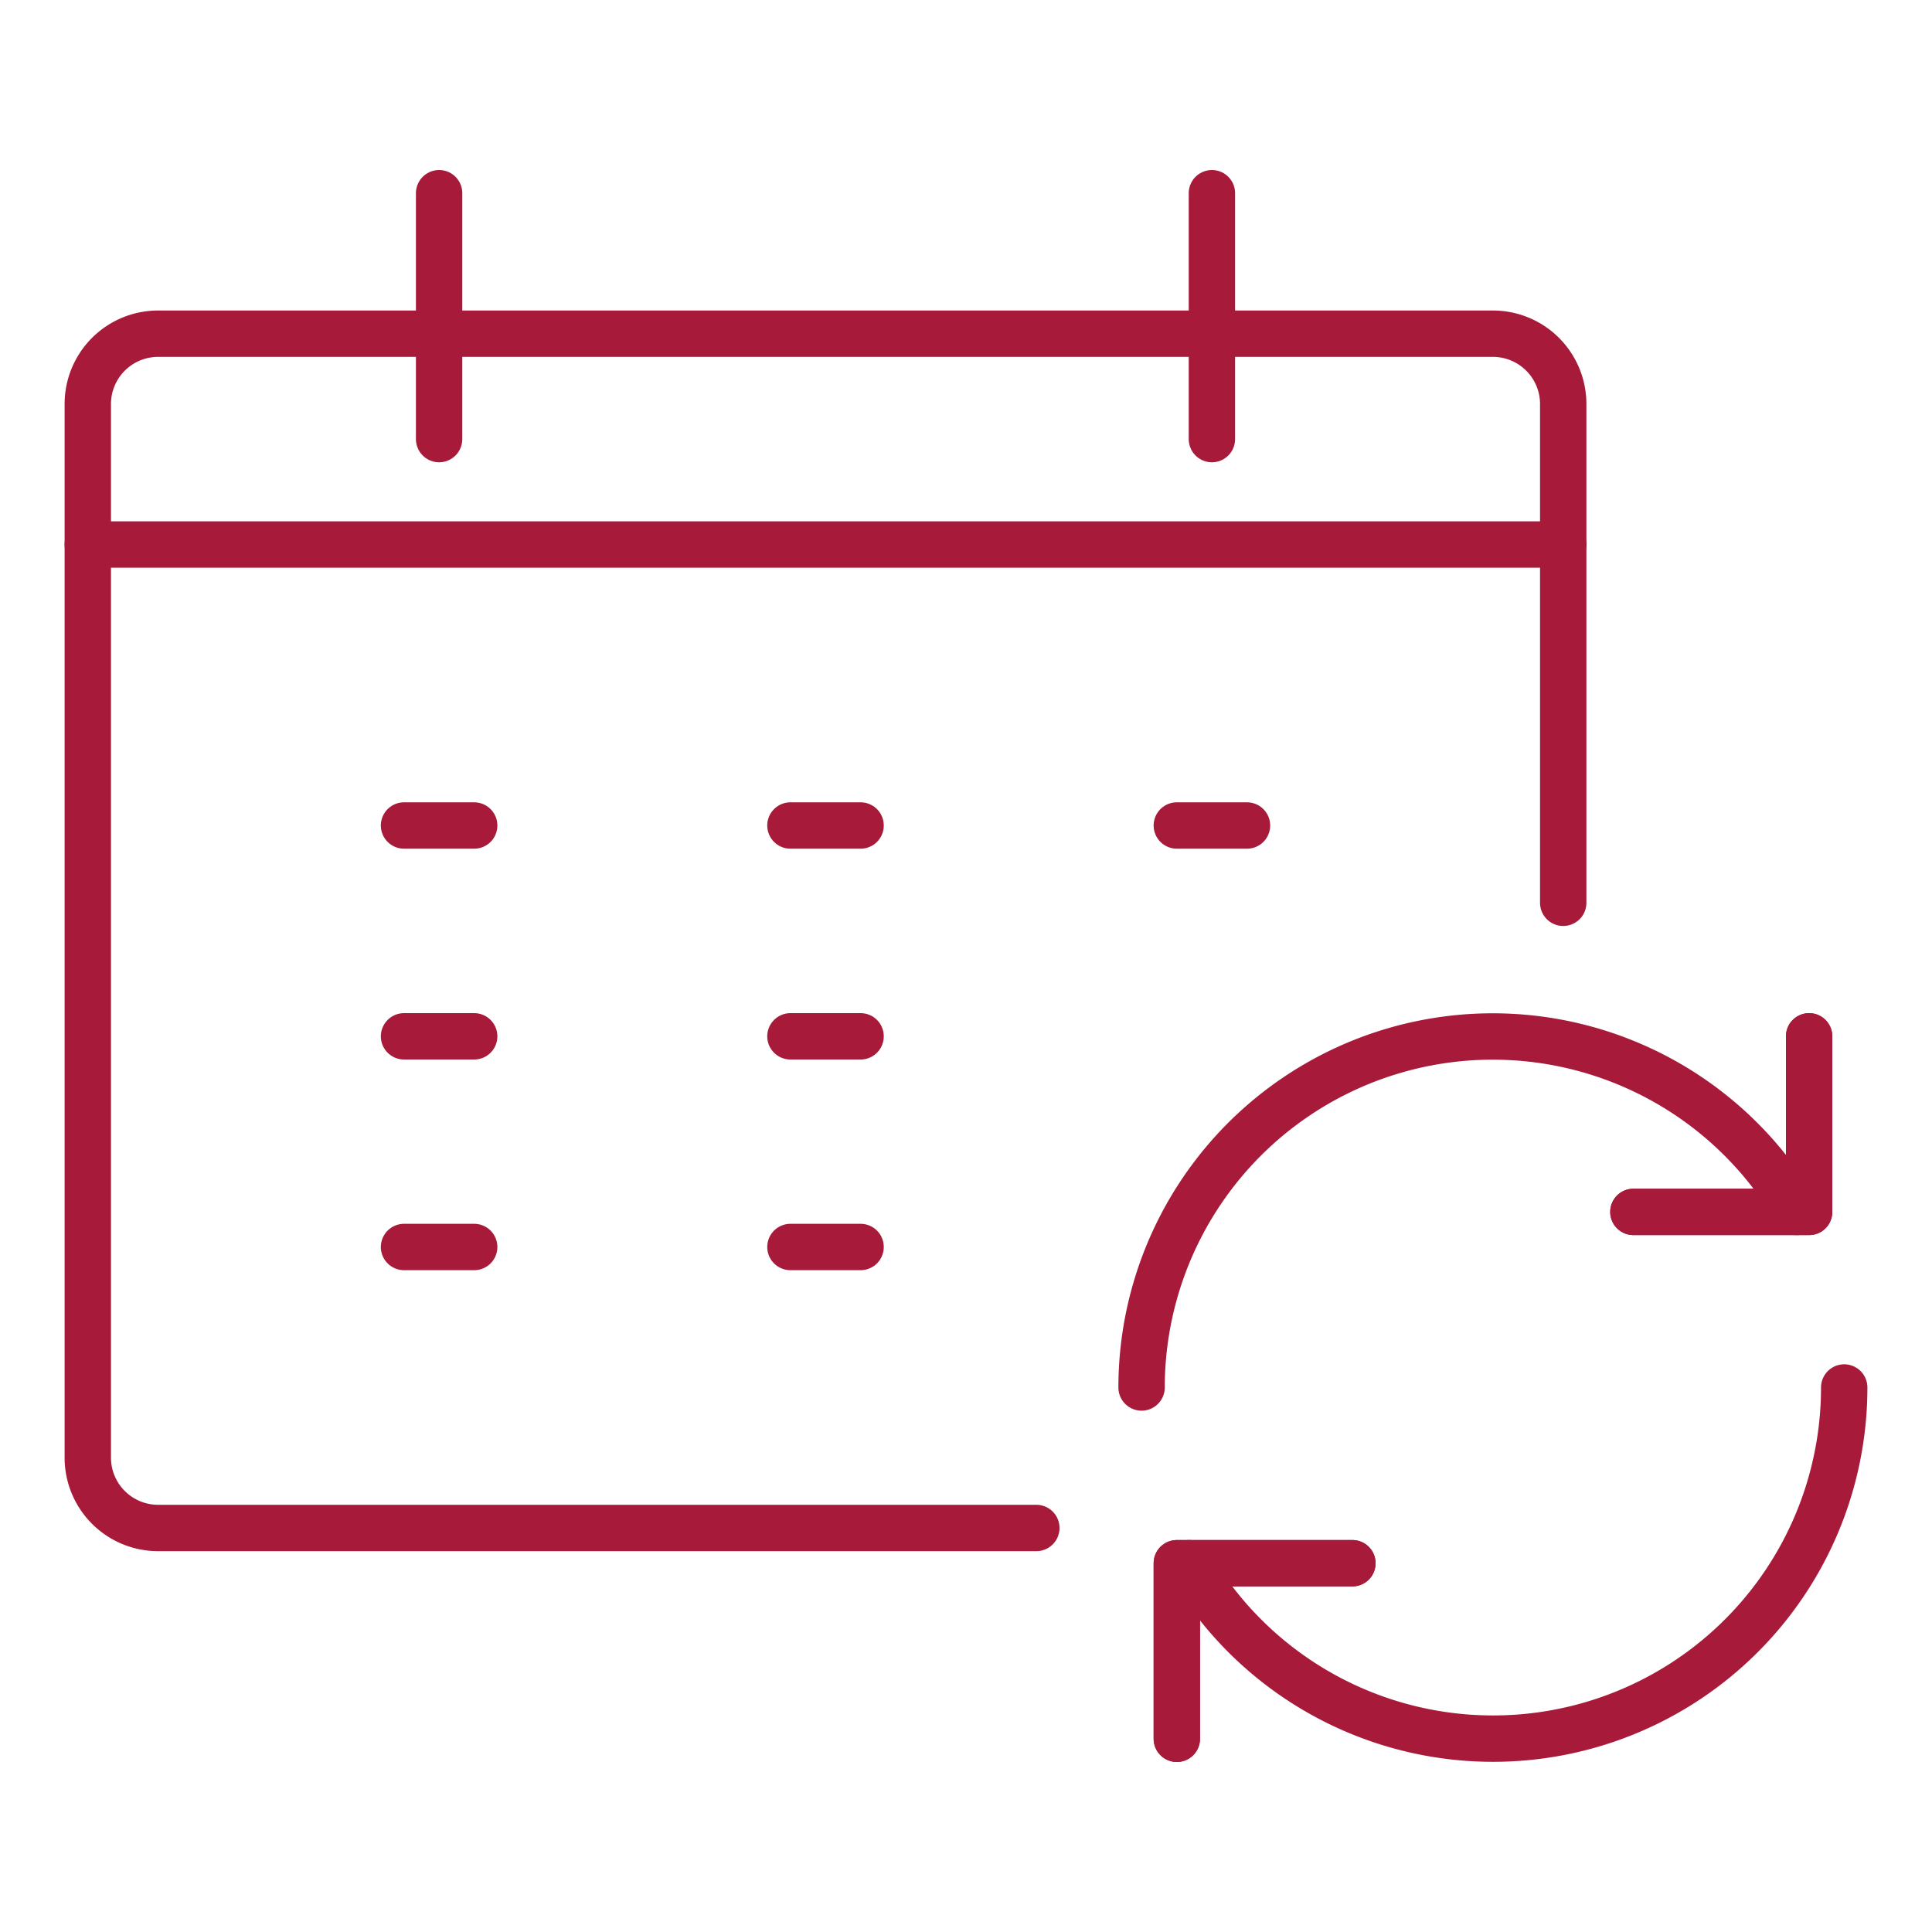
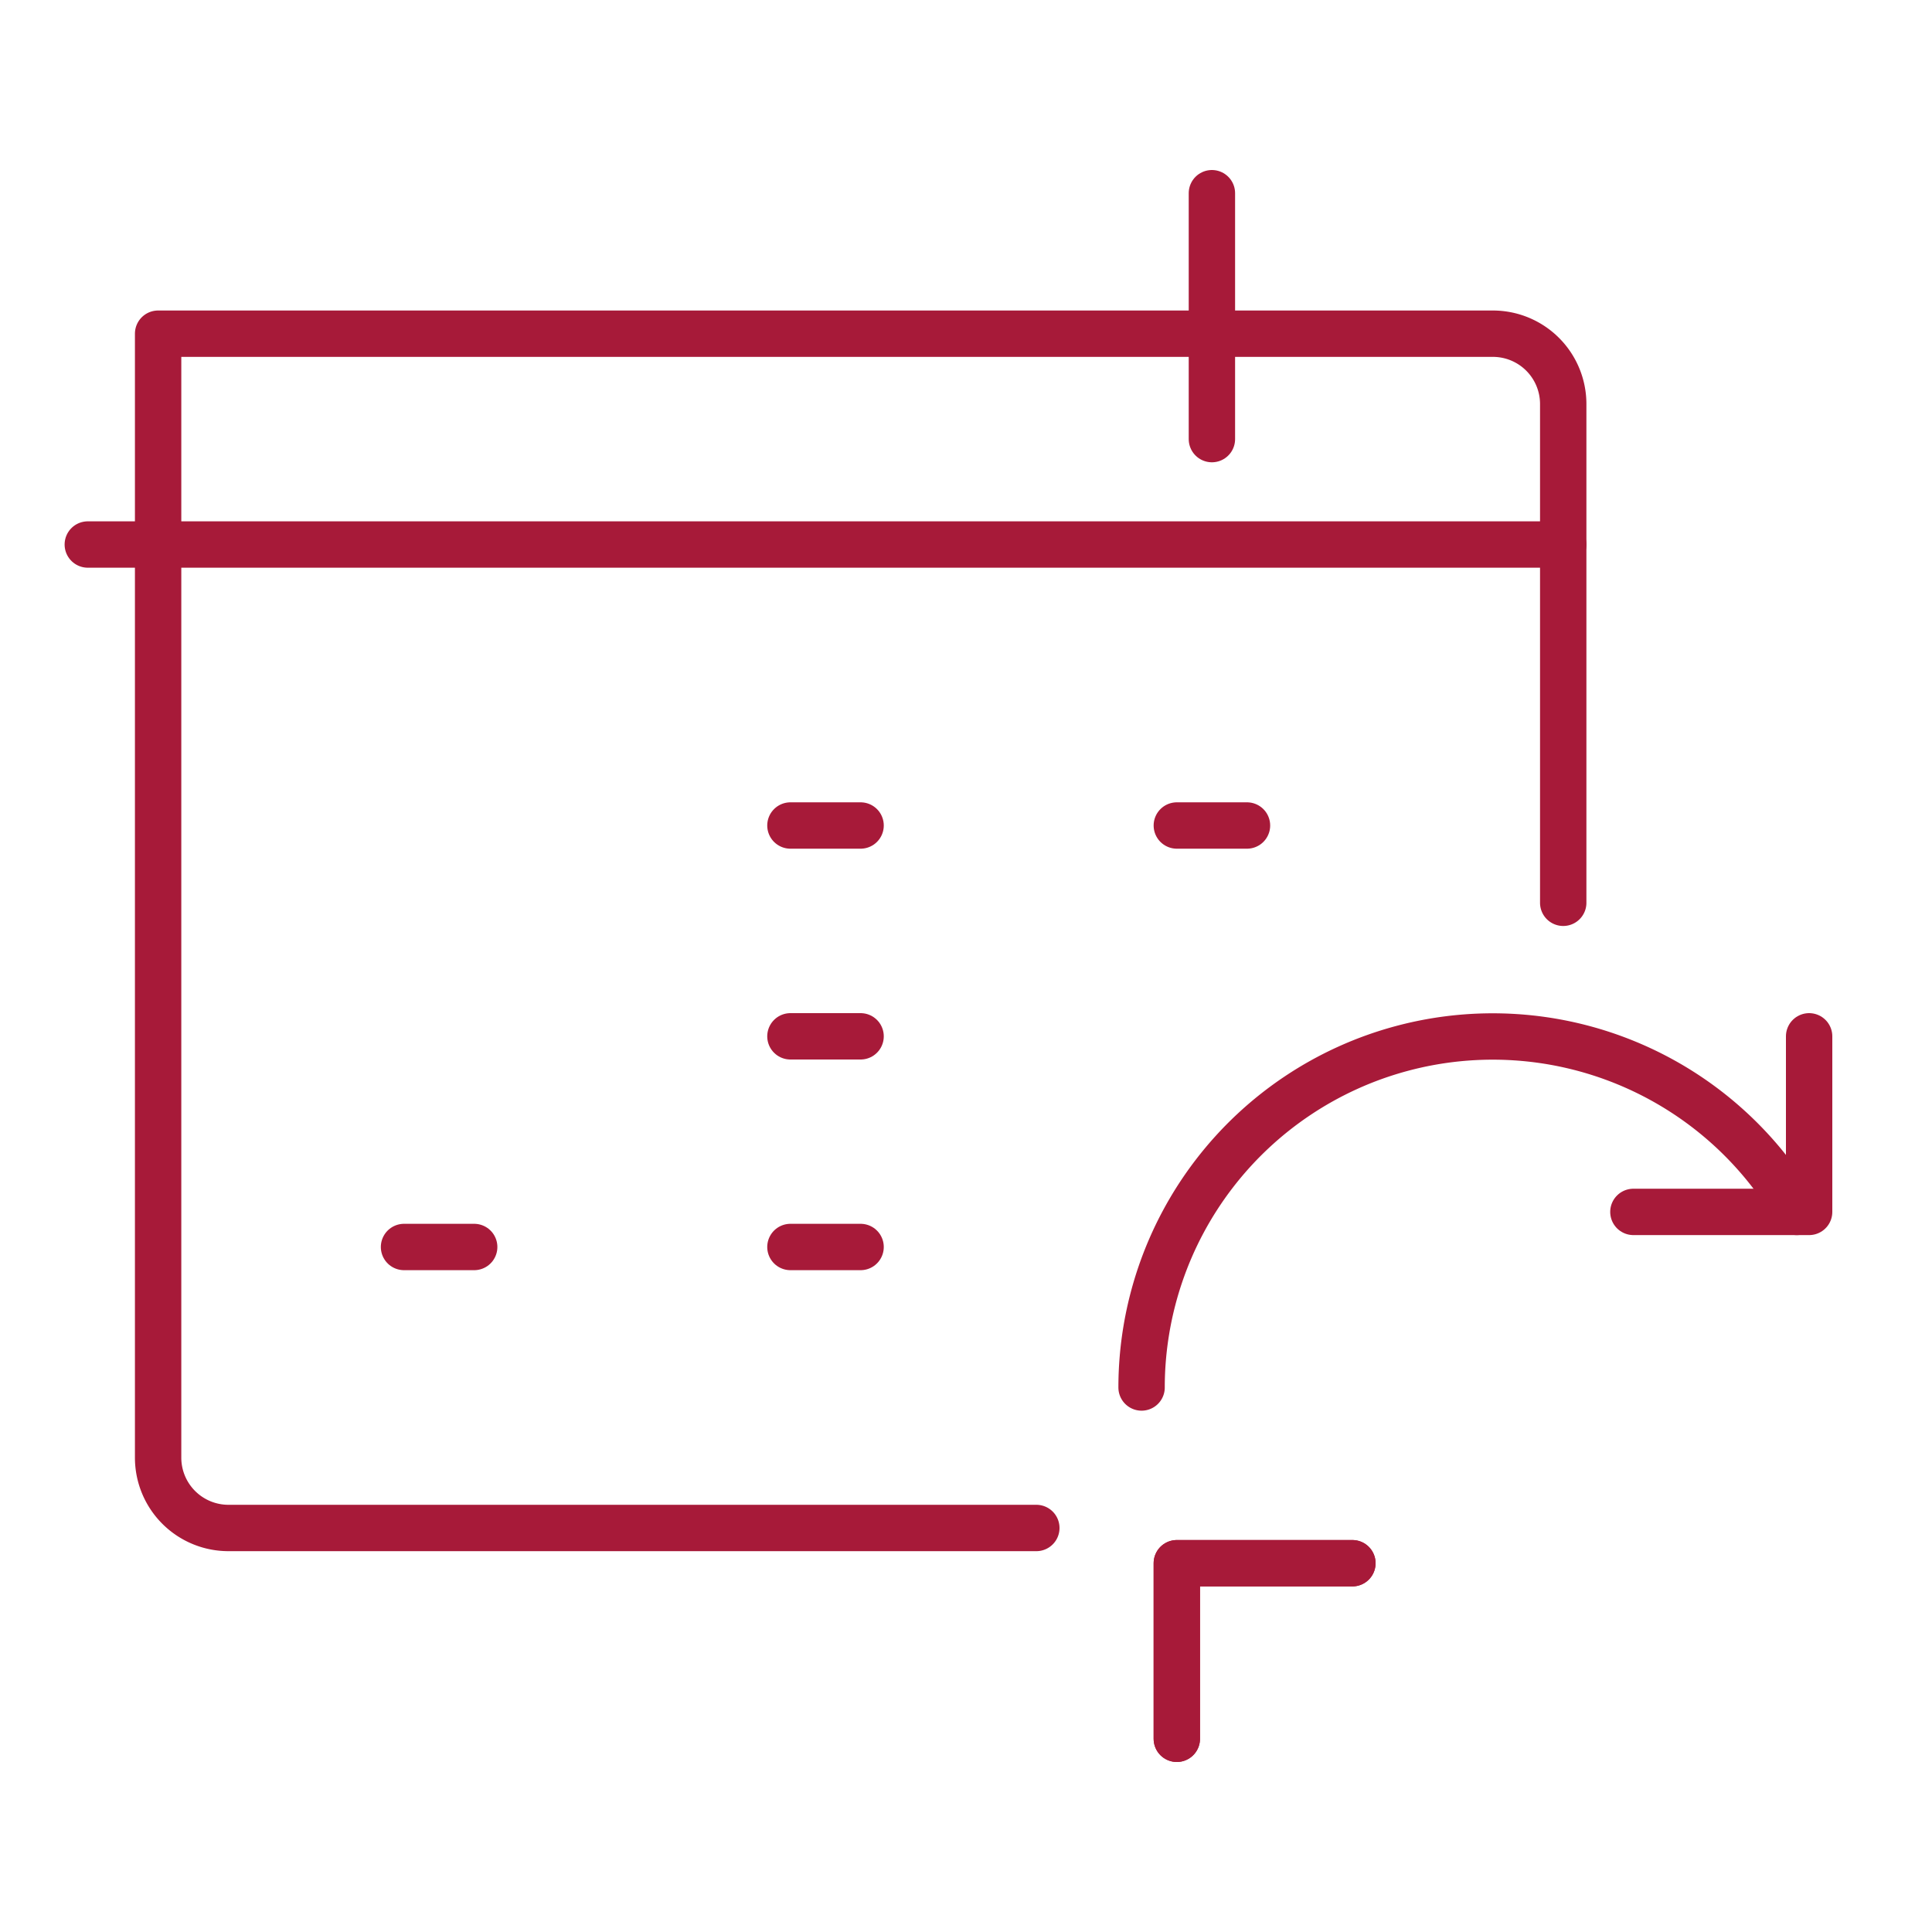
<svg xmlns="http://www.w3.org/2000/svg" id="Layer_1" data-name="Layer 1" viewBox="0 0 125 125">
  <defs>
    <style>.cls-1{fill:none;stroke:#a71a39;stroke-linecap:round;stroke-linejoin:round;stroke-width:3px;}</style>
  </defs>
  <line class="cls-1" x1="5.68" y1="35.23" x2="101.14" y2="35.23" />
  <line class="cls-1" x1="51.14" y1="53.41" x2="55.68" y2="53.41" />
-   <line class="cls-1" x1="26.14" y1="53.41" x2="30.68" y2="53.41" />
  <line class="cls-1" x1="76.14" y1="53.41" x2="80.68" y2="53.41" />
  <line class="cls-1" x1="51.14" y1="67.05" x2="55.68" y2="67.05" />
-   <line class="cls-1" x1="26.14" y1="67.05" x2="30.68" y2="67.05" />
  <line class="cls-1" x1="51.14" y1="80.68" x2="55.68" y2="80.68" />
  <line class="cls-1" x1="26.14" y1="80.68" x2="30.68" y2="80.68" />
-   <line class="cls-1" x1="28.41" y1="12.5" x2="28.41" y2="28.41" />
  <line class="cls-1" x1="78.41" y1="12.5" x2="78.41" y2="28.41" />
-   <polyline class="cls-1" points="117.05 67.05 117.05 78.41 105.68 78.41" />
  <path class="cls-1" d="M73.86,89.77a22.72,22.72,0,0,1,42.39-11.36" />
  <polyline class="cls-1" points="117.05 67.05 117.05 78.41 105.68 78.41" />
  <polyline class="cls-1" points="76.14 112.5 76.14 101.14 87.5 101.14" />
-   <path class="cls-1" d="M119.32,89.77a22.72,22.72,0,0,1-42.39,11.37" />
  <polyline class="cls-1" points="76.14 112.5 76.14 101.14 87.5 101.14" />
-   <path class="cls-1" d="M101.14,58.41V26.14a4.55,4.55,0,0,0-4.55-4.55H10.23a4.55,4.55,0,0,0-4.55,4.55V94.32a4.55,4.55,0,0,0,4.55,4.54H67.05" />
+   <path class="cls-1" d="M101.14,58.41V26.14a4.55,4.55,0,0,0-4.55-4.55H10.23V94.32a4.55,4.55,0,0,0,4.55,4.54H67.05" />
</svg>